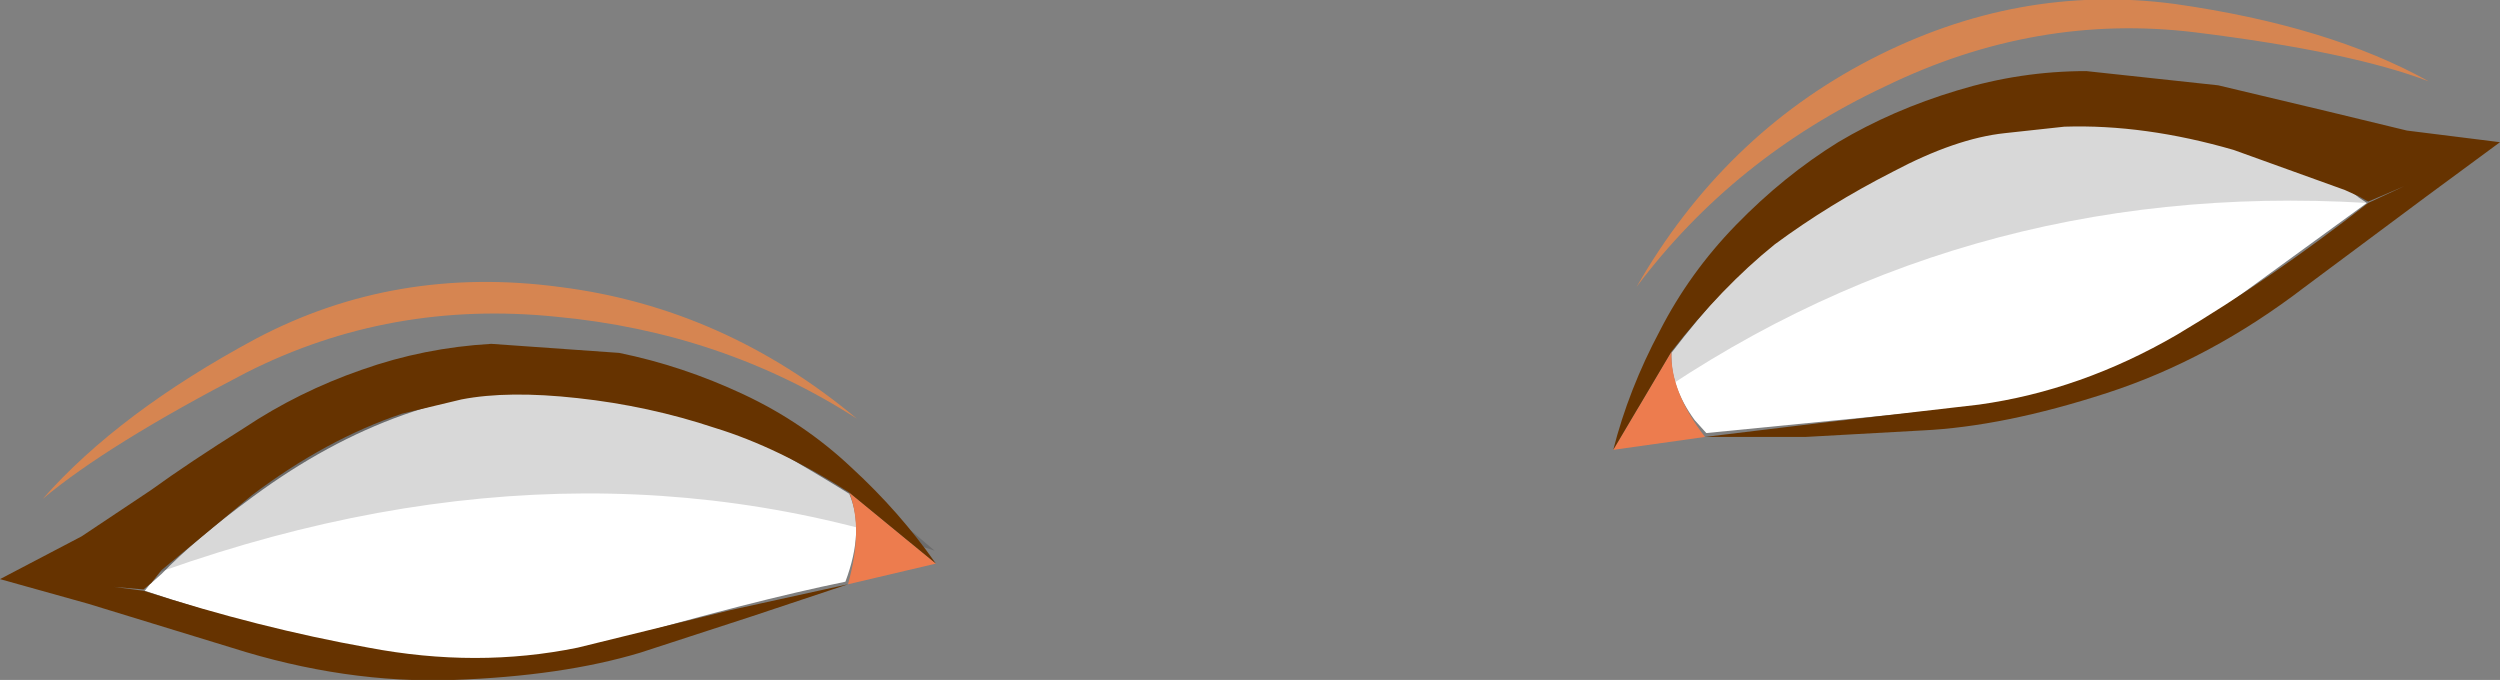
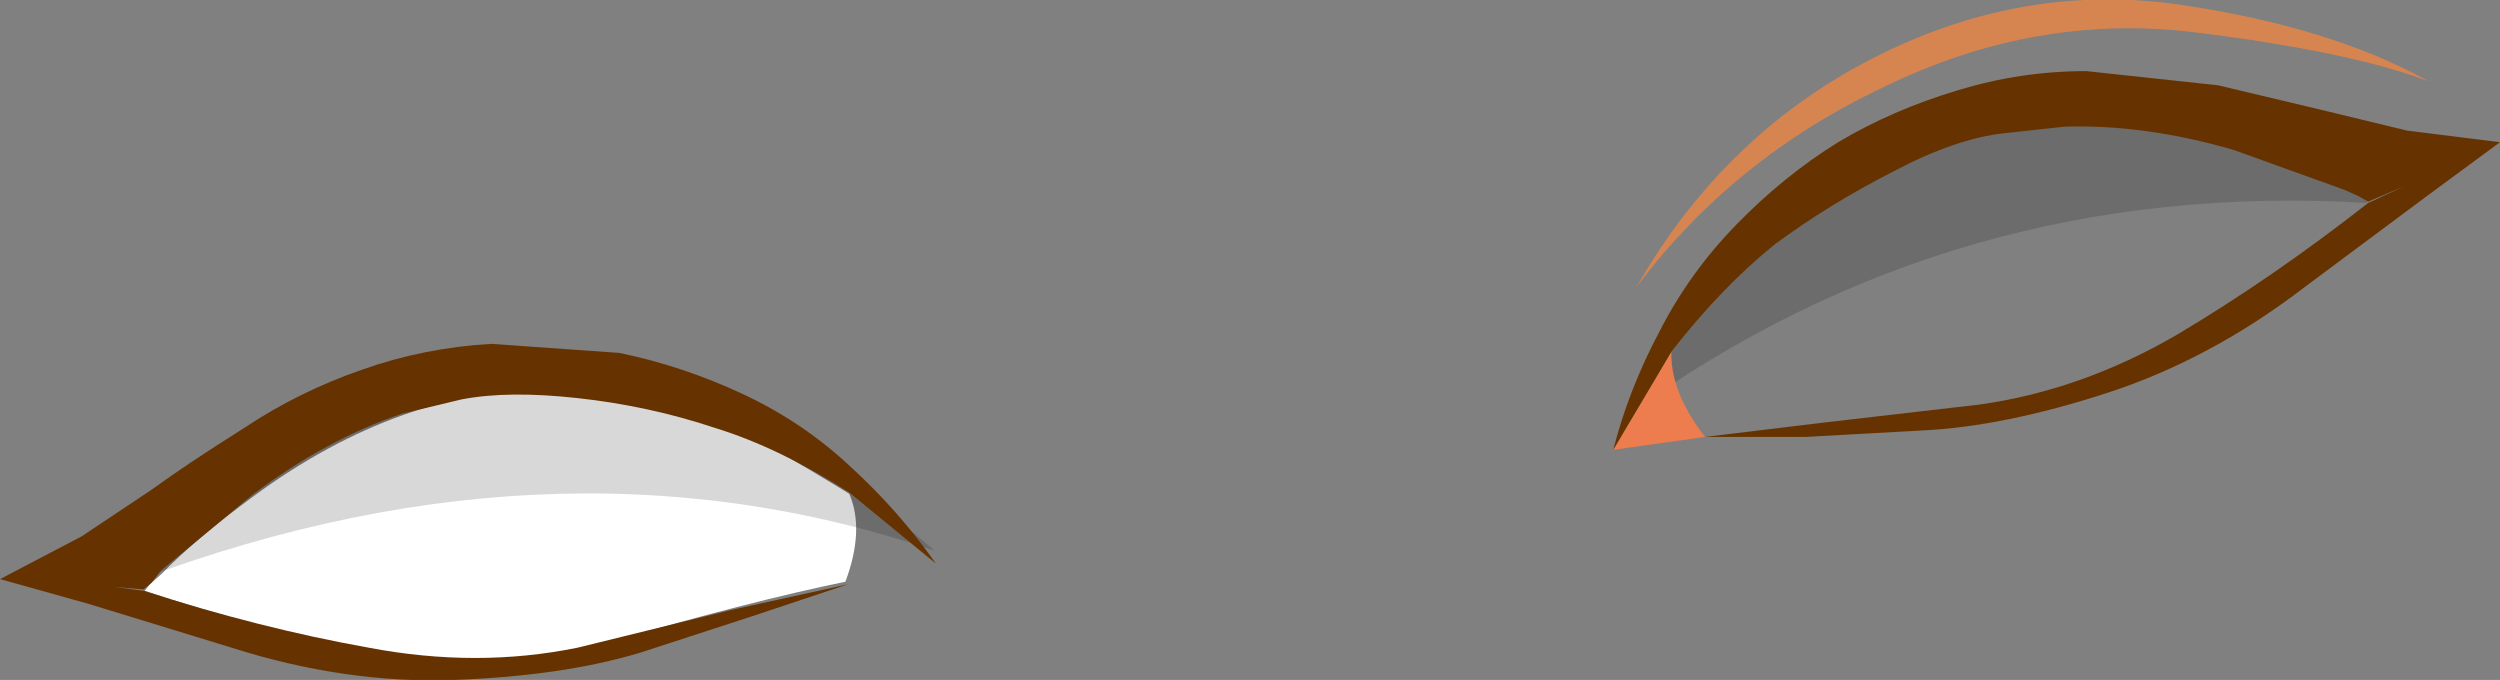
<svg xmlns="http://www.w3.org/2000/svg" height="26.3px" width="96.7px">
  <rect width="100%" height="100%" fill="#808080" stroke="none" />
  <g transform="matrix(1.0, 0.0, 0.0, 1.0, -654.0, -207.15)">
-     <path d="M727.8 213.1 Q730.65 212.0 734.0 211.85 737.3 211.7 740.45 212.5 743.55 213.35 744.3 214.05 L745.25 214.8 745.55 215.0 738.4 220.2 Q734.7 222.55 729.15 223.0 L720.0 223.9 719.55 223.4 Q718.6 222.1 718.65 220.8 720.6 218.25 722.8 216.2 724.95 214.15 727.8 213.1" fill="#ffffff" fill-rule="evenodd" stroke="none" />
    <path d="M726.9 210.5 Q721.05 213.25 717.3 218.25 720.65 212.4 726.35 209.45 732.05 206.5 738.1 207.3 744.1 208.15 747.95 210.3 744.95 209.15 738.9 208.4 732.75 207.65 726.9 210.5" fill="#d68551" fill-rule="evenodd" stroke="none" />
    <path d="M734.35 210.5 L745.55 212.8 745.55 215.0 Q729.6 214.05 716.95 223.2 L722.25 215.4 734.35 210.5" fill="#000000" fill-opacity="0.153" fill-rule="evenodd" stroke="none" />
    <path d="M719.95 224.05 L716.4 224.55 718.65 220.75 Q718.6 222.3 719.95 224.05" fill="#ed7c4e" fill-rule="evenodd" stroke="none" />
    <path d="M716.4 224.55 Q717.0 222.2 718.2 219.95 719.35 217.7 721.15 215.85 723.0 213.95 725.1 212.65 727.2 211.4 729.7 210.65 732.15 209.9 734.7 209.9 L739.8 210.45 744.0 211.45 747.1 212.2 750.7 212.65 747.85 214.75 743.15 218.25 Q739.5 221.05 735.5 222.35 731.5 223.65 728.35 223.8 L723.85 224.05 719.95 224.05 724.5 223.5 730.55 222.8 Q734.5 222.25 738.2 220.1 741.9 217.9 745.6 215.0 L747.0 214.35 745.6 214.95 745.25 214.75 744.7 214.5 740.4 212.95 Q736.95 211.95 733.85 212.05 L731.55 212.3 Q729.65 212.5 727.2 213.8 724.75 215.05 722.65 216.6 720.6 218.25 718.65 220.75 L716.4 224.55" fill="#663300" fill-rule="evenodd" stroke="none" />
    <path d="M669.6 223.2 Q672.6 222.15 675.7 221.95 678.85 221.8 681.5 223.2 684.1 224.55 686.85 226.25 687.45 227.65 686.7 229.65 683.05 230.4 677.7 231.95 672.35 233.4 668.1 232.4 663.8 231.4 659.6 230.0 L659.8 229.75 660.25 229.35 Q661.55 228.0 663.8 226.35 666.65 224.25 669.6 223.2" fill="#ffffff" fill-rule="evenodd" stroke="none" />
-     <path d="M675.5 219.4 Q681.95 220.0 687.15 223.35 682.0 219.05 675.65 218.25 669.3 217.4 663.9 220.25 658.6 223.1 655.65 226.45 658.15 224.35 663.55 221.55 669.1 218.75 675.5 219.4" fill="#d68551" fill-rule="evenodd" stroke="none" />
    <path d="M678.85 222.15 L685.75 224.7 690.15 228.45 Q675.1 223.35 658.25 230.0 L668.15 222.15 678.85 222.15" fill="#000000" fill-opacity="0.153" fill-rule="evenodd" stroke="none" />
-     <path d="M686.85 226.2 L690.2 228.95 686.8 229.75 Q687.4 227.6 686.85 226.2" fill="#ed7c4e" fill-rule="evenodd" stroke="none" />
    <path d="M686.85 226.2 Q684.1 224.45 681.65 223.7 679.1 222.85 676.35 222.55 673.65 222.25 671.85 222.6 L669.55 223.15 Q666.6 224.15 663.75 226.3 L660.25 229.2 659.85 229.7 659.55 229.95 658.4 229.85 659.55 230.0 Q664.05 231.45 668.25 232.2 672.45 233.0 676.35 232.2 L682.25 230.75 686.8 229.75 683.05 231.0 678.75 232.4 Q675.75 233.3 671.55 233.45 667.35 233.6 662.95 232.2 L657.4 230.5 654.0 229.55 657.15 227.9 659.85 226.1 Q661.3 225.05 663.45 223.7 665.55 222.3 668.0 221.45 670.4 220.6 673.0 220.45 L677.95 220.8 Q680.4 221.3 682.75 222.4 685.1 223.5 686.95 225.25 688.8 226.95 690.2 228.95 L686.85 226.2" fill="#663300" fill-rule="evenodd" stroke="none" />
  </g>
</svg>